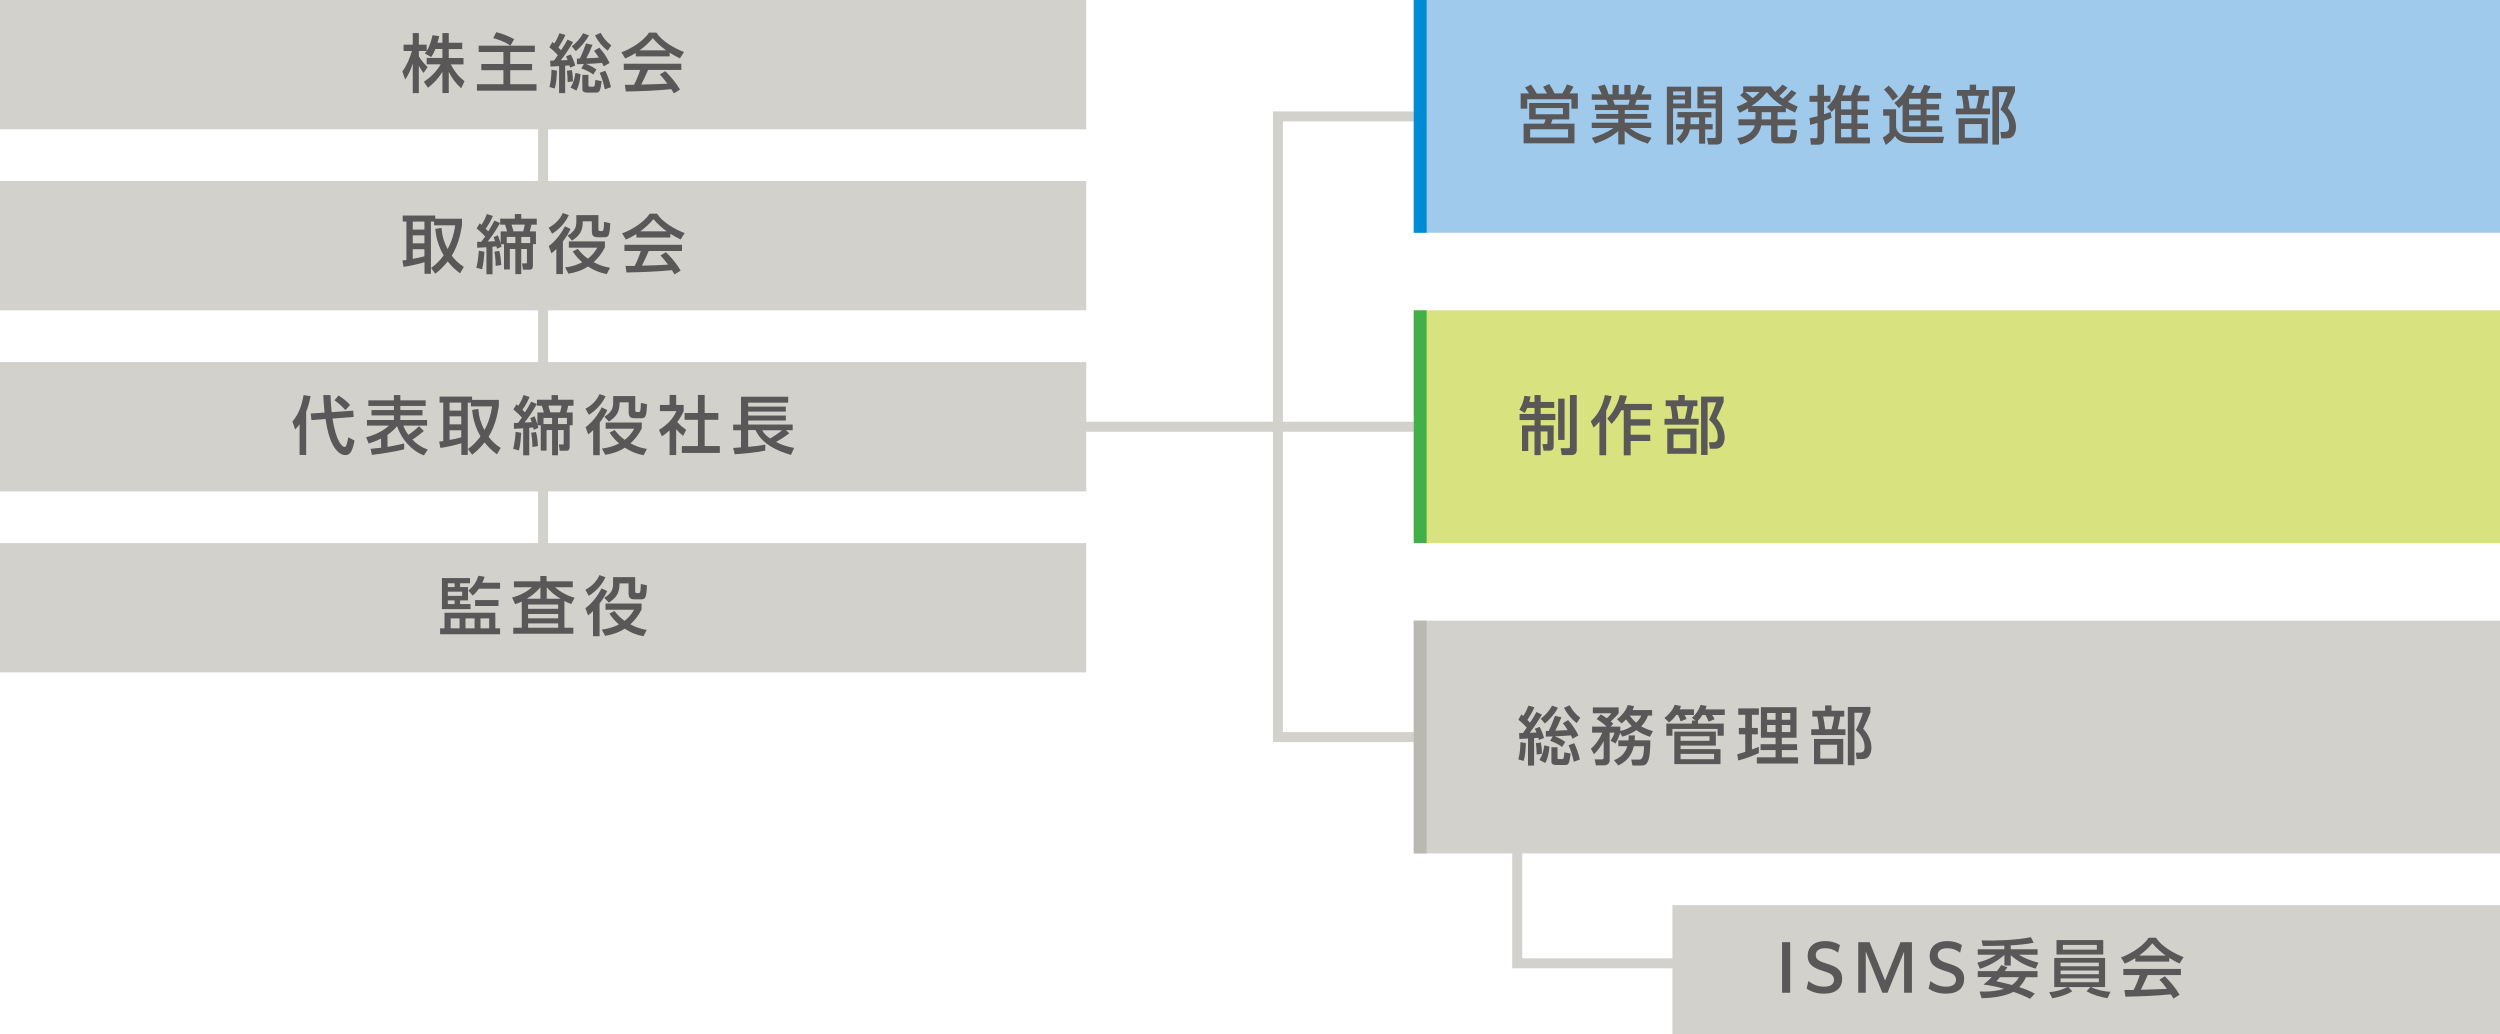
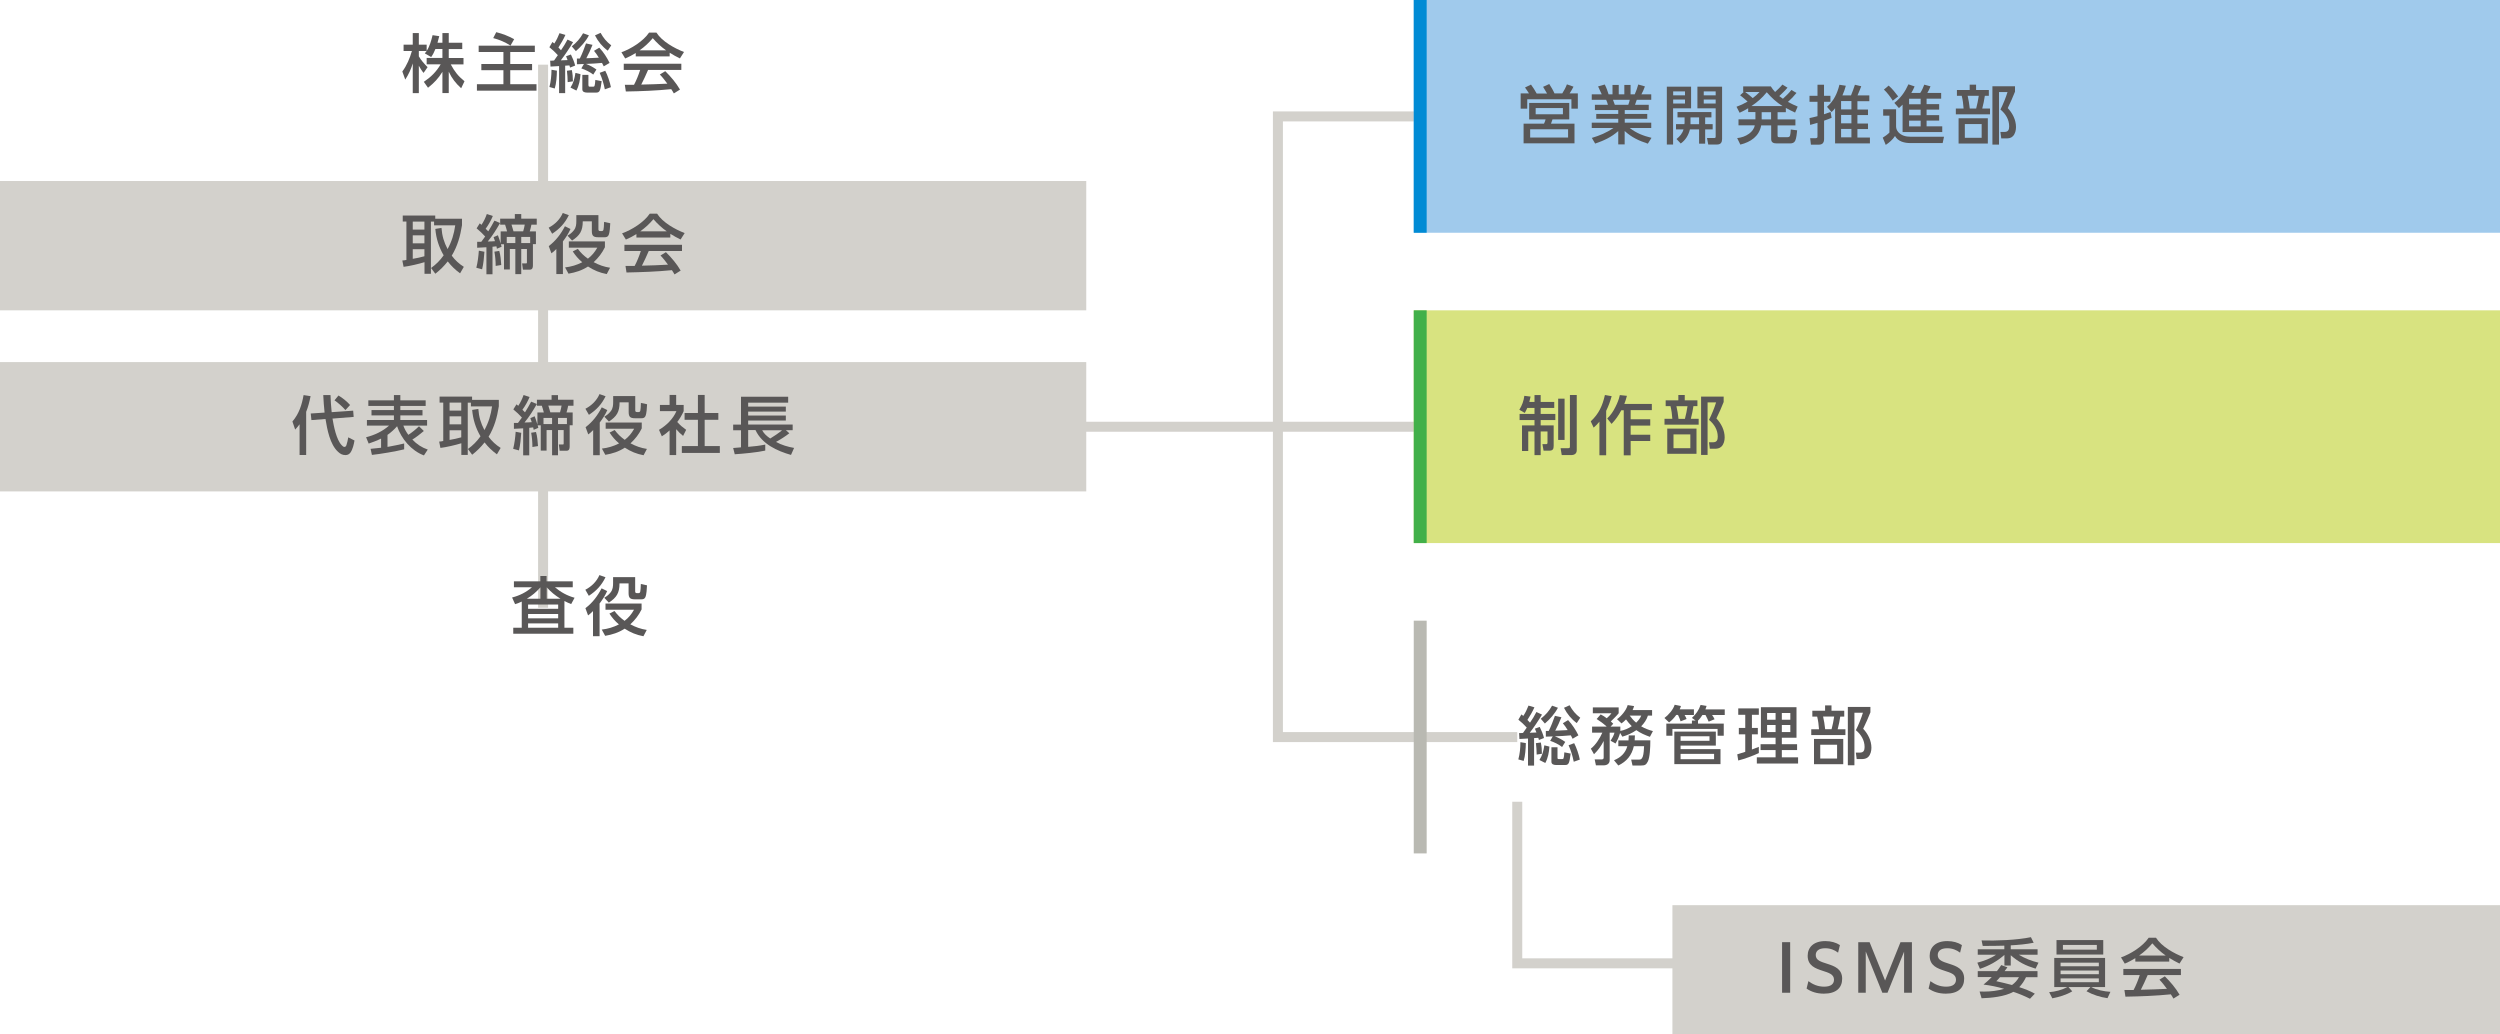
<svg xmlns="http://www.w3.org/2000/svg" id="_レイヤー_2" data-name="レイヤー 2" width="300" height="124.14" viewBox="0 0 300 124.14">
  <defs>
    <style>
      .cls-1 {
        fill: #595757;
      }

      .cls-2 {
        fill: #d3d1cc;
      }

      .cls-3 {
        fill: none;
        stroke: #d3d1cc;
        stroke-miterlimit: 10;
        stroke-width: 1.2px;
      }

      .cls-4 {
        fill: #a0caec;
      }

      .cls-5 {
        fill: #008bd5;
      }

      .cls-6 {
        fill: #d8e380;
      }

      .cls-7 {
        fill: #b9b9b2;
      }

      .cls-8 {
        fill: #42b049;
      }
    </style>
  </defs>
  <g id="_レイヤー_1-2" data-name="レイヤー 1">
    <line class="cls-3" x1="111.73" y1="51.21" x2="182.07" y2="51.21" />
    <line class="cls-3" x1="65.17" y1="72.93" x2="65.17" y2="7.76" />
    <polyline class="cls-3" points="182.07 13.97 153.35 13.97 153.35 88.45 182.07 88.45" />
-     <rect class="cls-2" y="0" width="130.35" height="15.52" />
    <g>
      <path class="cls-1" d="M51.75,6.85l-.77-.44c.12-.15.14-.18.21-.29h-.93v.64c.26.47.67.91,1.05,1.3l-.48.69c-.21-.24-.41-.58-.57-.86v3.29h-.73v-3.57c-.18.64-.53,1.39-.9,1.94l-.35-.97c.54-.73.9-1.59,1.15-2.46h-1v-.76h1.1v-1.39h.73v1.39h.94v.75c.36-.54.55-1.23.71-1.89l.8.12c-.06.27-.13.53-.21.79h.59v-1.16h.76v1.16h1.62v.76h-1.62v1.07h1.77v.77h-1.53c.48.88.87,1.38,1.65,2.02l-.4.84c-.64-.58-1.13-1.2-1.49-1.99v2.57h-.76v-2.55c-.48.79-1.01,1.34-1.73,1.91l-.5-.71c.85-.57,1.5-1.21,2.02-2.1h-1.68v-.77h1.89v-1.07h-.84c-.15.37-.28.64-.51.97Z" />
      <path class="cls-1" d="M64.18,5.48v.76h-2.95v1.44h2.62v.74h-2.62v1.68h3.15v.78h-7.15v-.78h3.18v-1.68h-2.65v-.74h2.65v-1.44h-2.97v-.76h6.74ZM59.19,4.56l.36-.7c.82.21,1.4.44,2.15.84l-.44.77c-.66-.42-1.32-.7-2.07-.9Z" />
      <path class="cls-1" d="M65.92,5.68l.37-.64c.09.07.15.11.23.18.27-.42.44-.78.62-1.24l.71.21c-.2.46-.56,1.09-.84,1.51.1.11.21.21.31.33.29-.42.54-.82.78-1.28l.67.31c-.35.6-1.04,1.63-1.47,2.18.27-.01.54-.02.81-.03-.05-.15-.12-.31-.18-.46l.58-.21c.18.35.42.94.51,1.33l-.61.24c-.02-.08-.05-.18-.08-.26l-.51.03v3.3h-.73v-3.25c-.35.02-.69.05-1.03.06l-.04-.71c.16,0,.31,0,.47-.02l.45-.64c-.31-.34-.64-.66-1-.94ZM66.57,10.62l-.64-.18c.18-.68.24-1.37.25-2.07l.65.11c-.01.65-.07,1.53-.26,2.14ZM68.75,9.76l-.63.1c0-.41-.04-.97-.09-1.37l.59-.08c.09.44.13.9.13,1.35ZM69.17,10.87l-.71-.36c.35-.54.5-1.13.59-1.76l.61.15c-.05.67-.17,1.38-.5,1.98ZM69.11,6.14l-.5-.58c.57-.44,1.01-.94,1.36-1.57l.7.25c-.36.7-.97,1.39-1.56,1.89ZM69.23,7.7v-.68c.12,0,.24,0,.35,0,.29-.58.52-1.2.74-1.81l.78.17c-.21.55-.46,1.09-.74,1.61.5-.01,1-.05,1.5-.07-.2-.32-.35-.54-.58-.82l.63-.38c.51.53.92,1.18,1.24,1.83l-.7.41c-.06-.14-.13-.28-.21-.41-.72.07-1.2.09-1.92.12.49.19.82.37,1.25.67l-.38.61c-.39-.31-.97-.59-1.43-.74l.31-.53c-.28.01-.56.02-.84.03ZM70.62,10.22c0,.13.02.18.16.18h.39c.16,0,.22,0,.27-.81l.76.15c-.15,1.07-.2,1.37-.64,1.37h-1.1c-.26,0-.58-.06-.58-.39v-1.74h.73v1.25ZM71.39,4.25l.68-.31c.34.62.71,1.07,1.28,1.5l-.42.64c-.65-.48-1.17-1.11-1.53-1.83ZM73.31,10.46l-.73.26c-.15-.71-.32-1.31-.62-1.98l.67-.25c.28.52.57,1.39.68,1.97Z" />
      <path class="cls-1" d="M75.02,7.01l-.45-.74c1.16-.41,2.63-1.33,3.32-2.36h.88c.68,1.07,2.16,1.88,3.31,2.33l-.49.77c-.42-.21-.84-.43-1.23-.68v.44h-4.07v-.41c-.43.27-.81.46-1.27.66ZM75.1,10.98l-.12-.8c.37,0,.74,0,1.1,0,.3-.57.54-1.17.74-1.79h-1.97v-.74h6.91v.74h-3.99c-.26.59-.52,1.19-.82,1.76,1.04-.02,2.09-.06,3.13-.11-.29-.39-.56-.75-.9-1.1l.65-.4c.67.66,1.3,1.4,1.77,2.21l-.74.46c-.11-.19-.19-.34-.31-.51-1.81.18-3.63.25-5.44.28ZM79.93,6.04c-.59-.41-1.12-.91-1.6-1.46-.5.59-.95,1.01-1.58,1.46h3.17Z" />
    </g>
    <rect class="cls-4" x="169.65" width="130.35" height="27.93" />
    <g>
      <path class="cls-1" d="M185.64,11.21c-.15-.27-.31-.54-.47-.79l.74-.34c.25.4.44.7.63,1.13h.93c.24-.38.4-.67.56-1.09l.79.28c-.13.28-.3.54-.47.81h.99v1.83h-.77v-1.13h-5.3v1.13h-.79v-1.83h1c-.15-.24-.31-.48-.48-.71l.72-.35c.26.35.47.69.68,1.07h1.25ZM188.31,14.33h-2.01c-.05.17-.12.34-.18.51h2.82v2.36h-6.11v-2.36h2.45c.08-.16.15-.33.19-.51h-1.97v-1.98h4.81v1.98ZM183.62,15.51v.99h4.55v-.99h-4.55ZM184.28,12.97v.74h3.27v-.74h-3.27Z" />
      <path class="cls-1" d="M198.18,16.54l-.44.7c-1.09-.36-1.92-.74-2.78-1.52v1.61h-.77v-1.6c-.84.74-1.72,1.14-2.77,1.5l-.4-.68c.93-.28,1.79-.63,2.59-1.19h-2.6v-.64h3.18v-.46h-2.64v-.59h2.64v-.46h-2.8v-.63h1.56c-.03-.14-.14-.48-.21-.6h-1.73v-.66h1.2c-.15-.35-.28-.62-.44-.95l.8-.23c.21.41.33.75.46,1.18h.47v-1.13h.75v1.13h.67v-1.13h.75v1.13h.5c.15-.32.33-.83.42-1.18l.8.23c-.12.32-.25.65-.42.95h1.18v.66h-1.74c-.08.2-.14.4-.21.6h1.65v.63h-2.88v.46h2.7v.59h-2.7v.46h3.18v.64h-2.59c.84.63,1.61.93,2.62,1.18ZM193.56,11.98c.11.27.13.37.22.6h1.61c.08-.2.14-.38.18-.6h-2.01Z" />
      <path class="cls-1" d="M202.93,10.4v2.6h-2.16v4.34h-.75v-6.94h2.91ZM200.78,10.97v.47h1.42v-.47h-1.42ZM200.78,11.94v.48h1.42v-.48h-1.42ZM202.15,14.8v-.71h-.85v-.64h4.07v.64h-.75v.81h.9v.63h-.9v1.71h-.73v-1.71h-1.1c-.17.69-.52,1.28-1.1,1.69l-.51-.54c.39-.31.71-.66.84-1.15h-.9v-.63h1.01s0-.07,0-.1ZM203.89,14.9v-.81h-1.03v.81h1.03ZM206.65,10.4v6.29c0,.38-.16.65-.58.65h-1.08l-.15-.78h.86c.11,0,.18-.03.18-.15v-3.41h-2.19v-2.6h2.95ZM204.45,10.97v.47h1.43v-.47h-1.43ZM204.45,11.94v.48h1.43v-.48h-1.43Z" />
      <path class="cls-1" d="M214.97,10.8l.61.35c-.31.39-.65.74-1.03,1.08.39.21.77.39,1.17.56l-.31.72c-.38-.18-.75-.36-1.11-.56v.51h-.99v.87h2.14v.72h-2.14v1.23c0,.15.07.18.21.18h.99c.32,0,.34-.21.38-.92l.77.1c-.04.35-.09.95-.24,1.26-.13.24-.34.31-.6.31h-1.6c-.36,0-.68-.08-.68-.52v-1.64h-1.2c-.24,1.32-1.27,2-2.5,2.3l-.38-.78c.54-.06.98-.21,1.42-.52.34-.25.62-.58.69-1.01h-1.95v-.72h2.03v-.87h-.87v-.46c-.35.21-.66.38-1.03.54l-.37-.72c.5-.18.86-.35,1.33-.62-.29-.27-.59-.52-.9-.76l.44-.4h-.07v-.66h3.32c.17.27.3.44.51.67.33-.31.58-.53.88-.89l.61.37c-.28.34-.66.7-.99,1.01.15.12.28.21.44.32.39-.37.7-.64,1.03-1.07ZM211.15,11.04h-1.73c.32.22.62.48.91.73.33-.25.54-.43.82-.73ZM212.01,11.07c-.56.69-1.11,1.17-1.84,1.66h3.74c-.73-.44-1.34-1.02-1.9-1.66ZM211.4,13.46v.87h1.13v-.87h-1.13Z" />
      <path class="cls-1" d="M219.67,13.43l.12.71c-.3.12-.6.24-.9.34v2.21c0,.43-.19.67-.64.67h-.94l-.09-.78h.68c.13,0,.2-.07.2-.2v-1.64c-.29.09-.59.18-.88.25l-.08-.82c.33-.07.64-.14.96-.23v-1.72h-.96v-.72h.96v-1.33h.78v1.33h.77v.72h-.77v1.49c.26-.08.52-.18.77-.27ZM219.77,13.43l-.53-.61c.83-.74,1.23-1.6,1.49-2.65l.77.12c-.12.44-.23.74-.41,1.16h1.03c.17-.42.33-.84.47-1.28l.76.18c-.13.37-.3.73-.45,1.1h1.42v.69h-1.43v1h1.27v.67h-1.27v1.01h1.27v.67h-1.27v1.01h1.5v.71h-4.18v-4.22c-.15.19-.24.29-.42.45ZM220.93,12.13v1h1.24v-1h-1.24ZM220.93,13.79v1.01h1.24v-1.01h-1.24ZM220.93,15.47v1.01h1.24v-1.01h-1.24Z" />
      <path class="cls-1" d="M227.53,13.12v2.05c0,.54.42.93.9,1.11.28.1.58.13.87.13h3.98l-.16.76h-3.86c-.7,0-1.5-.18-1.86-.85-.26.42-.7.8-1.11,1.07l-.36-.87c.29-.18.57-.38.8-.61v-2.03h-.75v-.77h1.54ZM227.78,11.57l-.65.51c-.28-.45-.67-.97-1.06-1.33l.57-.48c.47.42.76.8,1.14,1.3ZM227.87,12.97l-.55-.62c.77-.59,1.29-1.34,1.69-2.23l.74.25c-.12.28-.23.52-.39.78h1.07c.21-.31.35-.64.48-.99l.75.2c-.1.28-.23.54-.38.79h1.66v.69h-1.75v.66h1.51v.65h-1.51v.67h1.51v.65h-1.51v.69h1.88v.69h-4.76v-3.29c-.15.15-.28.27-.44.41ZM229.09,11.85v.66h1.39v-.66h-1.39ZM229.09,13.16v.67h1.39v-.67h-1.39ZM229.09,14.48v.69h1.39v-.69h-1.39Z" />
      <path class="cls-1" d="M236.36,10.8v-.64h.77v.64h1.53v.7h-.48c-.07.49-.18,1.03-.31,1.52h.93v.7h-4.1v-.7h.93c-.03-.5-.1-1.04-.22-1.52h-.58v-.7h1.53ZM238.54,17.22h-3.51v-3.03h3.51v3.03ZM235.78,14.89v1.65h2.02v-1.65h-2.02ZM236.12,11.5c.12.53.19.97.25,1.52h.77c.14-.5.23-1.01.31-1.52h-1.32ZM239.09,17.35v-7h2.71v.65c-.34.84-.48,1.16-.87,1.97.58.62.99,1.42.99,2.28,0,.38-.1.81-.37,1.09-.25.25-.52.27-.85.27h-.55l-.1-.78h.5c.44,0,.55-.28.55-.67,0-.82-.43-1.51-1.05-2.02.31-.59.66-1.46.85-2.09h-1.02v6.3h-.78Z" />
    </g>
    <rect class="cls-6" x="169.65" y="37.24" width="130.35" height="27.93" />
    <g>
      <path class="cls-1" d="M182.97,49.55l-.65-.38c.32-.51.53-1.07.6-1.67l.75.09c-.04.21-.09.43-.15.64h.62v-.82h.74v.82h1.63v.72h-1.63v.72h1.76v.74h-1.76v.64h1.56v2.46c0,.39-.12.57-.52.57h-.69l-.14-.78h.44c.15,0,.17-.09.17-.21v-1.31h-.82v2.84h-.74v-2.84h-.75v2.34h-.75v-3.07h1.5v-.64h-1.79v-.74h1.79v-.72h-.87c-.09.22-.18.4-.3.61ZM187.75,47.84v4.95h-.77v-4.95h.77ZM189.21,47.4v6.62c0,.42-.29.59-.67.59h-1.13l-.14-.83h.93c.15,0,.19-.05.19-.2v-6.18h.82Z" />
      <path class="cls-1" d="M191.24,51.32l-.35-.76c.98-.91,1.41-1.88,1.7-3.16l.81.14c-.18.63-.37,1.17-.66,1.76v5.33h-.81v-4.03c-.23.28-.42.48-.69.71ZM198.22,48.46v.76h-2.54v1.09h2.35v.76h-2.35v1.1h2.35v.75h-2.35v1.72h-.83v-5.41h-.29c-.34.63-.67,1.12-1.17,1.64l-.52-.65c.44-.43.71-.84.98-1.38.25-.5.41-.89.53-1.43l.85.09c-.09.35-.18.64-.31.97h3.3Z" />
      <path class="cls-1" d="M201.4,48.04v-.64h.77v.64h1.52v.7h-.48c-.07.49-.18,1.03-.31,1.52h.94v.7h-4.1v-.7h.94c-.03-.5-.1-1.04-.22-1.52h-.58v-.7h1.53ZM203.58,54.46h-3.51v-3.03h3.51v3.03ZM200.82,52.13v1.65h2.02v-1.65h-2.02ZM201.17,48.74c.12.53.19.97.25,1.52h.77c.14-.5.23-1.01.31-1.52h-1.32ZM204.13,54.59v-7h2.71v.65c-.34.84-.48,1.16-.87,1.97.58.62.99,1.42.99,2.28,0,.38-.1.81-.38,1.09-.25.24-.52.27-.85.27h-.55l-.1-.78h.5c.44,0,.55-.28.55-.67,0-.82-.43-1.51-1.05-2.02.31-.59.66-1.46.85-2.09h-1.02v6.3h-.78Z" />
    </g>
-     <rect class="cls-2" x="169.65" y="74.48" width="130.35" height="27.93" />
    <rect class="cls-5" x="169.65" width="1.55" height="27.93" />
    <rect class="cls-8" x="169.65" y="37.24" width="1.55" height="27.93" />
    <rect class="cls-7" x="169.65" y="74.48" width="1.55" height="27.93" />
    <g>
      <path class="cls-1" d="M182.2,86.37l.37-.64c.09.07.15.11.23.18.27-.42.44-.78.62-1.24l.71.21c-.2.46-.56,1.09-.84,1.51.1.11.21.21.31.33.29-.42.54-.82.77-1.28l.67.31c-.34.6-1.04,1.63-1.47,2.18.27-.01.54-.02.8-.03-.05-.15-.12-.31-.18-.46l.58-.21c.18.35.42.94.51,1.33l-.61.24c-.02-.08-.04-.18-.08-.26l-.5.03v3.3h-.73v-3.25c-.34.02-.69.05-1.03.06l-.04-.71c.16,0,.31,0,.47-.02l.45-.64c-.31-.34-.64-.66-1-.94ZM182.84,91.31l-.64-.18c.18-.68.25-1.37.25-2.07l.65.11c-.01.65-.07,1.53-.26,2.14ZM185.03,90.45l-.63.1c0-.41-.04-.97-.09-1.37l.59-.08c.09.44.13.9.13,1.35ZM185.44,91.56l-.71-.36c.35-.54.5-1.13.59-1.76l.61.15c-.04.67-.17,1.38-.5,1.98ZM185.39,86.83l-.5-.58c.57-.44,1.01-.94,1.36-1.57l.7.25c-.36.7-.97,1.39-1.56,1.89ZM185.5,88.39v-.68c.12,0,.24,0,.35,0,.29-.58.52-1.2.74-1.81l.78.17c-.22.55-.46,1.09-.74,1.61.5-.01,1-.05,1.49-.07-.2-.32-.34-.54-.58-.82l.63-.38c.5.53.92,1.18,1.24,1.83l-.7.41c-.06-.14-.13-.28-.21-.41-.72.07-1.2.09-1.92.12.49.19.82.37,1.25.67l-.38.61c-.39-.31-.97-.59-1.43-.74l.31-.53c-.28.01-.56.02-.84.03ZM186.9,90.91c0,.13.02.18.16.18h.39c.16,0,.22,0,.27-.81l.76.15c-.15,1.07-.2,1.37-.64,1.37h-1.09c-.26,0-.58-.06-.58-.39v-1.74h.73v1.25ZM187.67,84.94l.68-.31c.34.62.71,1.07,1.28,1.5l-.42.64c-.65-.48-1.17-1.11-1.53-1.83ZM189.58,91.15l-.73.26c-.15-.71-.32-1.31-.62-1.98l.67-.25c.28.52.57,1.39.68,1.97Z" />
      <path class="cls-1" d="M193.88,89.23l-.61-.34c.19-.3.38-.62.47-.97h-.58v3.31c0,.41-.32.61-.71.61h-.94l-.15-.71h.82c.15,0,.26-.04.26-.21v-2c-.31.62-.66,1.1-1.16,1.59l-.38-.67c.58-.44,1.09-1.26,1.38-1.92h-1.23v-.73h1.75c-.5-.45-.65-.54-1.2-.91l.48-.55c.29.15.47.26.73.46.2-.18.41-.38.56-.6h-2.23v-.7h3.1v.7c-.25.32-.64.68-.94.98.12.11.18.17.29.28l-.32.34h1.17v.52c.48-.09.97-.29,1.37-.57-.26-.26-.48-.52-.69-.81-.18.19-.32.32-.54.48l-.54-.51c.51-.35,1.12-1.08,1.28-1.69l.77.12c-.05.18-.1.3-.18.48h2.34v.66h-.5c-.16.51-.44.9-.81,1.29.47.27.89.43,1.41.57l-.36.69c-.58-.21-1.13-.44-1.63-.8-.54.37-1.06.6-1.68.78l-.27-.45c-.13.46-.31.87-.55,1.28ZM195.44,88.25h.75c0,.2-.02.39-.03.59h1.88c0,.87-.06,2.08-.3,2.54-.2.4-.37.48-.8.48h-1.04l-.16-.71h.93c.19,0,.33-.01.46-.35.12-.32.14-.91.16-1.26h-1.23c-.25,1.1-.85,1.83-1.86,2.32l-.52-.63c.8-.33,1.36-.84,1.6-1.69h-1.08v-.69h1.22c.01-.2.02-.38.03-.59ZM196.95,85.87h-1.39c.23.32.47.59.78.85.25-.25.48-.51.61-.85Z" />
      <path class="cls-1" d="M203.27,85.13v.67h-1.12c.09.15.18.31.24.48l-.72.28c-.07-.24-.2-.55-.31-.77h-.21c-.23.33-.54.67-.86.9l-.56-.53c.48-.35,1.06-1.01,1.23-1.59l.75.15c-.04.17-.08.25-.15.4h1.72ZM203.78,86.83h3.07v1.46h-.74v-.82h-5.42v.82h-.73v-1.46h3.07v-.37h.44l-.44-.31c.48-.44.84-.94,1.04-1.56l.72.12c-.04.15-.08.27-.14.42h2.32v.67h-1.52c.12.16.22.33.3.51l-.71.29c-.11-.26-.24-.55-.38-.8h-.37c-.16.25-.31.47-.53.67v.36ZM205.9,87.79v1.68h-4.23v.43h4.79v1.8h-5.54v-3.91h4.99ZM201.67,88.9h3.47v-.55h-3.47v.55ZM201.67,91.1h4.02v-.64h-4.02v.64Z" />
      <path class="cls-1" d="M209.43,88.12h-.77v-.77h.77v-1.57h-.84v-.77h2.47v.77h-.83v1.57h.71v.77h-.71v1.82c.28-.1.56-.21.83-.32v.75c-.7.33-1.72.7-2.47.89l-.12-.74c.32-.09.64-.19.96-.3v-2.09ZM215.58,84.86v3.67h-1.76v.77h1.83v.71h-1.83v.87h1.95v.74h-4.95v-.74h2.25v-.87h-1.8v-.71h1.8v-.77h-1.76v-3.67h4.26ZM212.05,85.56v.81h1.02v-.81h-1.02ZM212.05,87v.85h1.02v-.85h-1.02ZM213.82,85.56v.81h1.02v-.81h-1.02ZM213.82,87v.85h1.02v-.85h-1.02Z" />
-       <path class="cls-1" d="M219.01,85.29v-.64h.77v.64h1.53v.7h-.48c-.07.49-.18,1.03-.31,1.52h.93v.7h-4.1v-.7h.93c-.03-.5-.1-1.04-.22-1.52h-.58v-.7h1.53ZM221.19,91.7h-3.51v-3.03h3.51v3.03ZM218.43,89.37v1.65h2.02v-1.65h-2.02ZM218.77,85.98c.12.53.19.97.25,1.52h.77c.14-.5.23-1.01.31-1.52h-1.32ZM221.74,91.83v-7h2.71v.65c-.34.84-.48,1.16-.87,1.97.58.62.99,1.42.99,2.28,0,.38-.1.81-.37,1.09-.25.24-.52.27-.85.27h-.55l-.1-.78h.5c.44,0,.55-.28.55-.67,0-.82-.43-1.51-1.05-2.02.31-.59.66-1.46.85-2.09h-1.02v6.3h-.78Z" />
+       <path class="cls-1" d="M219.01,85.29v-.64h.77v.64h1.53v.7h-.48c-.07.49-.18,1.03-.31,1.52h.93v.7h-4.1v-.7h.93c-.03-.5-.1-1.04-.22-1.52h-.58v-.7h1.53ZM221.19,91.7h-3.51v-3.03h3.51ZM218.43,89.37v1.65h2.02v-1.65h-2.02ZM218.77,85.98c.12.53.19.97.25,1.52h.77c.14-.5.23-1.01.31-1.52h-1.32ZM221.74,91.83v-7h2.71v.65c-.34.84-.48,1.16-.87,1.97.58.62.99,1.42.99,2.28,0,.38-.1.81-.37,1.09-.25.24-.52.27-.85.27h-.55l-.1-.78h.5c.44,0,.55-.28.55-.67,0-.82-.43-1.51-1.05-2.02.31-.59.66-1.46.85-2.09h-1.02v6.3h-.78Z" />
    </g>
    <rect class="cls-2" y="21.72" width="130.35" height="15.52" />
    <g>
      <path class="cls-1" d="M54.61,27.04h-2.52v-.45h-.38v6.27h-.77v-1.4c-.67.21-1.82.48-2.51.56l-.15-.76c.19,0,.31-.04.49-.07v-4.61h-.44v-.72h3.9v.39h3.21v.78c-.21,1.31-.54,2.51-1.23,3.65.41.55.87.97,1.45,1.34l-.45.78c-.58-.43-1.03-.85-1.48-1.43-.46.58-.92,1.03-1.49,1.48l-.51-.69c.61-.44,1.07-.9,1.51-1.52-.58-1-.9-2.02-1-3.17l.74-.12c.07.95.29,1.7.73,2.54.5-.91.78-1.83.92-2.86ZM49.53,26.59v.96h1.4v-.96h-1.4ZM49.53,28.24v.96h1.4v-.96h-1.4ZM50.93,30.74v-.84h-1.4v1.16c.51-.09.91-.17,1.4-.31Z" />
      <path class="cls-1" d="M57.86,32.32l-.7-.19c.17-.67.25-1.36.3-2.05l.67.13c-.05.69-.11,1.44-.28,2.12ZM57.2,27.39l.37-.59c.07.06.15.12.21.18.28-.42.48-.84.64-1.3l.72.24c-.22.53-.52,1.07-.86,1.53.11.1.21.2.31.31.26-.42.51-.84.74-1.28l.68.28c-.44.77-.91,1.53-1.48,2.22.29,0,.58-.02.87-.04-.05-.16-.11-.32-.17-.48l.52-.23c.12.33.24.67.33,1v-1.46h.77c-.07-.28-.15-.54-.24-.81h-.59v-.72h1.76v-.55h.77v.55h1.86v.72h-.64c-.06.27-.11.54-.2.81h.74v1.53h-.36v2.55c0,.27-.06.51-.38.51h-.82l-.1-.75h.46c.1,0,.12-.03.12-.12v-1.61h-.68v3.02h-.71v-3.02h-.66v2.46h-.7v-3.03h-.37c.02.1.05.2.08.3l-.56.24c-.02-.1-.04-.2-.06-.29-.15.02-.31.03-.47.05v3.3h-.73v-3.24c-.37.03-.74.05-1.11.06v-.71c.16,0,.32,0,.49,0,.15-.21.31-.42.47-.64-.31-.34-.65-.67-1.01-.96ZM60.15,31.8l-.67.11c0-.57-.05-1.15-.15-1.71l.58-.09c.15.49.21,1.18.24,1.69ZM61.84,29.17v-.74h-1.03v.74h1.03ZM61.38,26.95c.08.27.15.54.24.81h1.16c.08-.24.15-.56.19-.81h-1.59ZM62.55,29.17h1.07v-.74h-1.07v.74Z" />
      <path class="cls-1" d="M66.26,28.05l-.42-.73c.74-.38,1.37-1,1.69-1.76l.73.26c-.48.98-1.09,1.63-2,2.23ZM67.55,32.89h-.79v-3.01c-.2.21-.36.35-.59.52l-.32-.87c.84-.63,1.46-1.45,1.94-2.38l.67.33c-.24.53-.55,1.02-.91,1.49v3.92ZM71.67,29.72h-3.41v-.75h4.33v.7c-.35.71-.77,1.25-1.35,1.79.64.34,1.25.56,1.97.67l-.4.76c-.84-.16-1.53-.44-2.25-.91-.74.48-1.48.71-2.34.86l-.41-.75c.75-.09,1.39-.28,2.06-.62-.47-.4-.8-.78-1.14-1.3l.61-.31c.35.48.73.84,1.21,1.18.49-.38.81-.77,1.12-1.31ZM71.81,27.48c0,.16.02.25.24.25h.12c.28,0,.28-.1.32-1.1l.74.16c-.02.38-.05,1.1-.2,1.43-.1.21-.28.25-.48.25h-.77c-.57,0-.76-.17-.76-.75v-1.16h-1.09c0,1.16-.35,1.69-1.28,2.31l-.55-.59c.31-.18.54-.36.76-.64.28-.35.3-.74.3-1.15v-.67h2.65v1.66Z" />
      <path class="cls-1" d="M75.1,28.74l-.45-.74c1.16-.41,2.63-1.33,3.32-2.36h.88c.68,1.07,2.16,1.88,3.31,2.33l-.49.77c-.42-.21-.84-.43-1.23-.68v.44h-4.07v-.41c-.43.27-.81.46-1.27.66ZM75.18,32.71l-.12-.8c.37,0,.74,0,1.1,0,.3-.57.54-1.17.74-1.79h-1.97v-.74h6.91v.74h-3.99c-.26.59-.52,1.19-.82,1.76,1.04-.02,2.09-.06,3.13-.12-.29-.39-.56-.75-.9-1.1l.65-.4c.67.66,1.3,1.4,1.77,2.21l-.74.46c-.11-.19-.19-.34-.31-.51-1.81.18-3.63.24-5.44.28ZM80.01,27.76c-.59-.41-1.12-.91-1.6-1.46-.5.59-.95,1-1.58,1.46h3.17Z" />
    </g>
    <rect class="cls-2" y="43.45" width="130.35" height="15.52" />
    <g>
      <path class="cls-1" d="M35.42,51.55l-.33-.97c.79-.92,1.13-1.99,1.34-3.17l.84.13c-.13.64-.28,1.26-.53,1.88v5.18h-.79v-3.69c-.18.24-.32.42-.53.64ZM38.79,47.41h.87c.02.68.07,1.37.14,2.05l2.58-.18.06.75-2.54.2c.15.9.46,2.54,1.11,3.2.08.08.19.2.31.2.14,0,.2-.08.25-.21.1-.29.17-.63.22-.94l.75.38c-.08.47-.21,1.05-.48,1.44-.15.21-.35.31-.6.31-.38,0-.64-.15-.9-.4-.96-.87-1.3-2.69-1.5-3.93l-1.69.13-.08-.79,1.66-.11c-.08-.71-.12-1.41-.16-2.12ZM42.01,48.6l-.56.61c-.36-.41-.87-.87-1.31-1.17l.48-.58c.51.31.99.69,1.39,1.14Z" />
      <path class="cls-1" d="M46.5,52.18v1.45c.67-.12,1.34-.26,2-.41v.7c-.94.24-2.9.57-3.87.67l-.16-.73c.42-.04.84-.08,1.26-.13v-1.1c-.48.24-.99.43-1.49.6l-.31-.76c1-.25,1.99-.71,2.76-1.4h-2.66v-.67h3.24v-.55h-2.69v-.64h2.69v-.5h-3.07v-.67h3.07v-.63h.77v.63h3.04v.67h-3.04v.5h2.66v.64h-2.66v.55h3.21v.67h-2.85c.15.41.34.76.6,1.11.46-.3.9-.65,1.28-1.03l.58.57c-.39.34-.95.77-1.38,1.03.54.56,1.11.94,1.85,1.2l-.46.7c-1.52-.57-2.71-1.99-3.22-3.5-.34.39-.71.72-1.14,1.03Z" />
      <path class="cls-1" d="M59.03,48.77h-2.52v-.45h-.38v6.27h-.77v-1.4c-.67.21-1.82.48-2.51.56l-.15-.76c.19,0,.31-.04.49-.07v-4.61h-.44v-.72h3.9v.39h3.21v.78c-.21,1.31-.54,2.51-1.23,3.65.41.55.87.97,1.45,1.34l-.45.77c-.58-.43-1.03-.85-1.48-1.43-.46.58-.92,1.03-1.49,1.48l-.51-.69c.61-.44,1.07-.91,1.51-1.52-.58-1-.9-2.03-1-3.17l.74-.12c.07.95.29,1.7.73,2.54.5-.91.78-1.83.92-2.86ZM53.95,48.31v.96h1.4v-.96h-1.4ZM53.95,49.96v.96h1.4v-.96h-1.4ZM55.35,52.47v-.84h-1.4v1.16c.51-.09.91-.17,1.4-.31Z" />
      <path class="cls-1" d="M62.28,54.05l-.7-.19c.17-.67.25-1.37.3-2.05l.67.13c-.05.69-.11,1.44-.28,2.12ZM61.61,49.11l.37-.59c.07.06.15.12.21.18.28-.42.48-.84.64-1.3l.72.24c-.22.53-.52,1.07-.86,1.53.11.1.21.2.31.31.26-.42.51-.84.74-1.28l.68.28c-.44.78-.91,1.53-1.48,2.22.29,0,.58-.02.87-.04-.05-.16-.11-.32-.17-.48l.52-.23c.12.33.24.67.33,1.01v-1.46h.77c-.07-.28-.15-.54-.24-.81h-.59v-.72h1.76v-.55h.77v.55h1.86v.72h-.64c-.06.27-.11.54-.2.81h.74v1.53h-.36v2.55c0,.27-.06.51-.38.51h-.82l-.1-.75h.46c.1,0,.12-.03.12-.12v-1.61h-.68v3.02h-.71v-3.02h-.66v2.46h-.7v-3.03h-.37c.02.1.05.2.08.3l-.56.24c-.02-.1-.04-.2-.06-.29-.15.01-.31.03-.47.05v3.3h-.73v-3.24c-.37.03-.74.05-1.11.06v-.71c.16,0,.32,0,.49,0,.15-.21.31-.42.47-.64-.31-.35-.65-.67-1.01-.96ZM64.56,53.53l-.67.11c0-.57-.05-1.15-.15-1.71l.58-.09c.15.49.21,1.18.24,1.69ZM66.25,50.89v-.74h-1.03v.74h1.03ZM65.8,48.67c.08.27.15.54.24.81h1.16c.08-.25.15-.56.19-.81h-1.59ZM66.96,50.89h1.07v-.74h-1.07v.74Z" />
      <path class="cls-1" d="M70.67,49.78l-.42-.73c.74-.38,1.37-1,1.69-1.76l.73.26c-.48.98-1.09,1.63-2,2.23ZM71.97,54.62h-.79v-3.01c-.2.21-.36.34-.59.52l-.32-.87c.84-.63,1.46-1.45,1.94-2.38l.67.33c-.24.53-.55,1.02-.91,1.49v3.92ZM76.09,51.45h-3.41v-.75h4.33v.71c-.35.71-.77,1.25-1.35,1.79.64.34,1.25.56,1.97.67l-.4.76c-.84-.16-1.53-.44-2.25-.91-.74.48-1.48.71-2.34.86l-.41-.75c.75-.09,1.39-.28,2.06-.62-.47-.4-.8-.78-1.14-1.3l.61-.31c.35.47.73.84,1.21,1.18.49-.38.81-.77,1.12-1.31ZM76.23,49.2c0,.16.02.25.24.25h.12c.28,0,.28-.1.32-1.1l.74.16c-.02.38-.05,1.1-.2,1.43-.1.21-.28.25-.48.25h-.77c-.57,0-.76-.17-.76-.75v-1.16h-1.09c0,1.16-.35,1.69-1.28,2.31l-.55-.59c.31-.18.54-.36.76-.64.28-.35.3-.74.3-1.15v-.68h2.65v1.66Z" />
      <path class="cls-1" d="M81.14,54.61h-.79v-2.96c-.31.28-.57.49-.93.71l-.34-.78c.87-.51,1.69-1.3,2.09-2.24h-1.98v-.75h1.16v-1.2h.79v1.2h.9v.75c-.23.5-.44.86-.77,1.3.4.44.61.6,1.07.94l-.37.73c-.32-.26-.56-.49-.83-.81v3.11ZM84.56,47.39v2.17h1.64v.82h-1.64v3.15h1.82v.82h-4.56v-.82h1.93v-3.15h-1.6v-.82h1.6v-2.17h.81Z" />
      <path class="cls-1" d="M88.92,51.63h-.94v-.68h.94v-3.34h5.66v.71h-4.8v.47h4.52v.6h-4.52v.47h4.52v.6h-4.52v.48h5.34v.68h-.82l.42.37c-.44.35-1.11.78-1.6,1.04.67.37,1.42.59,2.17.72l-.37.84c-1.68-.48-3.48-1.3-4.26-2.98h-.88v2.01c.74-.06,1.3-.12,2.05-.27v.72c-.9.21-2.69.38-3.66.44l-.19-.75c.31-.02.63-.05.94-.08v-2.07ZM93.85,51.63h-2.39c.24.44.56.71.97.99.41-.24,1.05-.68,1.42-.99Z" />
    </g>
-     <rect class="cls-2" y="65.17" width="130.35" height="15.52" />
    <g>
-       <path class="cls-1" d="M59.44,75.4h.57v.71h-7.2v-.71h.53v-1.87h6.1v1.87ZM56.4,69.38v.61h-1.19v.46h.95v1.6h-.95v.44h1.25v.61h-3.43v-3.73h3.37ZM53.74,69.99v.46h.81v-.46h-.81ZM53.74,71v.5h1.72v-.5h-1.72ZM53.74,72.05v.44h.81v-.44h-.81ZM54.08,74.21v1.19h1.07v-1.19h-1.07ZM55.86,74.21v1.19h1.09v-1.19h-1.09ZM60.01,69.93v.72h-2.54c-.24.33-.44.56-.75.82l-.51-.61c.64-.54.93-.98,1.2-1.77l.74.12c-.08.25-.15.48-.27.72h2.13ZM59.82,72.72h-2.81v-.71h2.81v.71ZM57.66,74.21v1.19h1.04v-1.19h-1.04Z" />
      <path class="cls-1" d="M67.74,75.33h1.06v.72h-7.21v-.72h1.02v-3.14c-.28.14-.5.21-.8.31l-.36-.8c.91-.23,1.69-.63,2.39-1.23h-2.17v-.71h3.17v-.64h.75v.64h3.14v.71h-2.14c.68.58,1.49,1.03,2.36,1.26l-.41.76c-.3-.12-.53-.22-.81-.37v3.2ZM64.85,70.48c-.53.6-.99.98-1.63,1.37h1.63v-1.37ZM63.37,72.54v.52h3.61v-.52h-3.61ZM63.37,73.68v.52h3.61v-.52h-3.61ZM63.37,74.81v.52h3.61v-.52h-3.61ZM65.61,70.48v1.37h1.65c-.66-.42-1.13-.79-1.65-1.37Z" />
      <path class="cls-1" d="M70.66,71.5l-.42-.73c.74-.38,1.37-1,1.69-1.76l.73.26c-.48.98-1.09,1.63-2,2.23ZM71.95,76.34h-.79v-3.01c-.2.21-.36.34-.59.52l-.32-.87c.84-.63,1.46-1.45,1.94-2.38l.67.33c-.24.53-.55,1.02-.91,1.49v3.92ZM76.07,73.17h-3.41v-.75h4.33v.71c-.35.71-.77,1.25-1.35,1.79.64.34,1.25.56,1.97.67l-.4.76c-.84-.16-1.53-.44-2.25-.91-.74.48-1.48.71-2.34.86l-.41-.75c.75-.09,1.39-.28,2.06-.62-.47-.4-.8-.78-1.14-1.3l.61-.31c.35.47.73.84,1.21,1.18.49-.38.81-.77,1.12-1.31ZM76.22,70.93c0,.16.02.25.24.25h.12c.28,0,.28-.1.32-1.1l.74.16c-.02.38-.05,1.1-.2,1.43-.1.21-.28.25-.48.25h-.77c-.57,0-.76-.17-.76-.75v-1.16h-1.09c0,1.16-.35,1.69-1.28,2.31l-.55-.59c.31-.18.54-.36.76-.64.28-.35.3-.74.3-1.15v-.68h2.65v1.66Z" />
    </g>
    <rect class="cls-2" x="200.69" y="108.62" width="99.31" height="15.52" />
    <g>
      <path class="cls-1" d="M213.85,113.06h.97v6.07h-.97v-6.07Z" />
      <path class="cls-1" d="M217.01,117.74c.51.37,1.1.66,1.89.66.83,0,1.18-.34,1.18-.84,0-.65-.64-.83-1.38-1.07-.82-.27-1.78-.59-1.78-1.79,0-1,.69-1.77,2.12-1.77.69,0,1.3.18,1.75.48l-.22.91c-.43-.33-.93-.53-1.55-.53-.82,0-1.13.37-1.13.82,0,.63.61.8,1.39,1.05.86.28,1.78.6,1.78,1.79,0,1.08-.71,1.79-2.19,1.79-.85,0-1.54-.23-2.08-.61l.22-.9Z" />
      <path class="cls-1" d="M222.99,113.06h1.36l1.86,4.6,1.85-4.6h1.37v6.07h-.94v-4.93l-1.99,4.93h-.62l-1.99-4.95v4.95h-.9v-6.07Z" />
      <path class="cls-1" d="M231.65,117.74c.51.37,1.1.66,1.89.66.83,0,1.18-.34,1.18-.84,0-.65-.64-.83-1.38-1.07-.82-.27-1.78-.59-1.78-1.79,0-1,.69-1.77,2.12-1.77.69,0,1.3.18,1.75.48l-.22.91c-.43-.33-.93-.53-1.55-.53-.82,0-1.13.37-1.13.82,0,.63.61.8,1.39,1.05.86.28,1.78.6,1.78,1.79,0,1.08-.71,1.79-2.19,1.79-.85,0-1.54-.23-2.08-.61l.22-.9Z" />
      <path class="cls-1" d="M237.93,113.52l-.14-.67c1.7.06,4.25-.04,5.92-.39l.33.67c-.91.18-1.83.26-2.75.31v.47h3.22v.66h-2.25c.73.44,1.53.75,2.36.95l-.35.72c-1.23-.38-2.01-.77-2.98-1.61v1.23h-.76v-1.27c-.88.77-1.83,1.3-2.94,1.67l-.31-.74c.77-.2,1.59-.49,2.24-.95h-2.19v-.66h3.19v-.43c-.87.03-1.69.03-2.6.03ZM244.5,116.55v.71h-1.38c-.22.47-.46.82-.81,1.2.69.22,1.23.43,1.87.78l-.58.61c-.65-.33-1.31-.6-2-.83-1,.57-2.67.74-3.81.77l-.24-.81c.18,0,.35.01.54.01.81,0,1.63-.1,2.41-.33-.82-.24-1.63-.41-2.48-.51.35-.28.67-.58.99-.9h-1.68v-.71h2.3c.19-.24.35-.47.52-.73l.74.27c-.11.16-.22.31-.34.46h3.94ZM239.55,117.74c.64.15,1.27.29,1.89.46.37-.27.61-.54.84-.94h-2.28c-.14.17-.28.33-.44.48Z" />
      <path class="cls-1" d="M253.25,119.02l-.35.76c-.88-.12-1.75-.4-2.52-.83l.47-.5h-2.63l.45.51c-.74.44-1.55.67-2.39.84l-.38-.74c.74-.05,1.53-.27,2.19-.61h-1.58v-3.5h6.1v3.5h-1.66c.62.34,1.58.53,2.29.57ZM252.39,112.81v1.73h-5.61v-1.73h5.61ZM247.27,115.95h4.59v-.43h-4.59v.43ZM247.27,116.9h4.59v-.44h-4.59v.44ZM247.27,117.86h4.59v-.45h-4.59v.45ZM247.55,113.96h4.07v-.57h-4.07v.57Z" />
      <path class="cls-1" d="M254.97,115.63l-.45-.74c1.16-.41,2.63-1.33,3.32-2.36h.88c.68,1.07,2.16,1.88,3.31,2.33l-.49.77c-.42-.21-.84-.43-1.23-.68v.44h-4.07v-.41c-.43.27-.81.46-1.27.66ZM255.05,119.6l-.12-.8c.37,0,.74,0,1.1,0,.3-.57.54-1.17.74-1.79h-1.97v-.74h6.91v.74h-3.99c-.26.59-.52,1.19-.82,1.76,1.04-.02,2.09-.06,3.13-.11-.29-.39-.56-.75-.9-1.1l.65-.4c.67.66,1.3,1.4,1.77,2.21l-.74.46c-.11-.19-.19-.34-.31-.51-1.81.18-3.63.25-5.44.28ZM259.88,114.66c-.59-.41-1.12-.91-1.6-1.46-.5.59-.95,1.01-1.58,1.46h3.17Z" />
    </g>
    <polyline class="cls-3" points="182.07 96.21 182.07 115.6 206.9 115.6" />
  </g>
</svg>